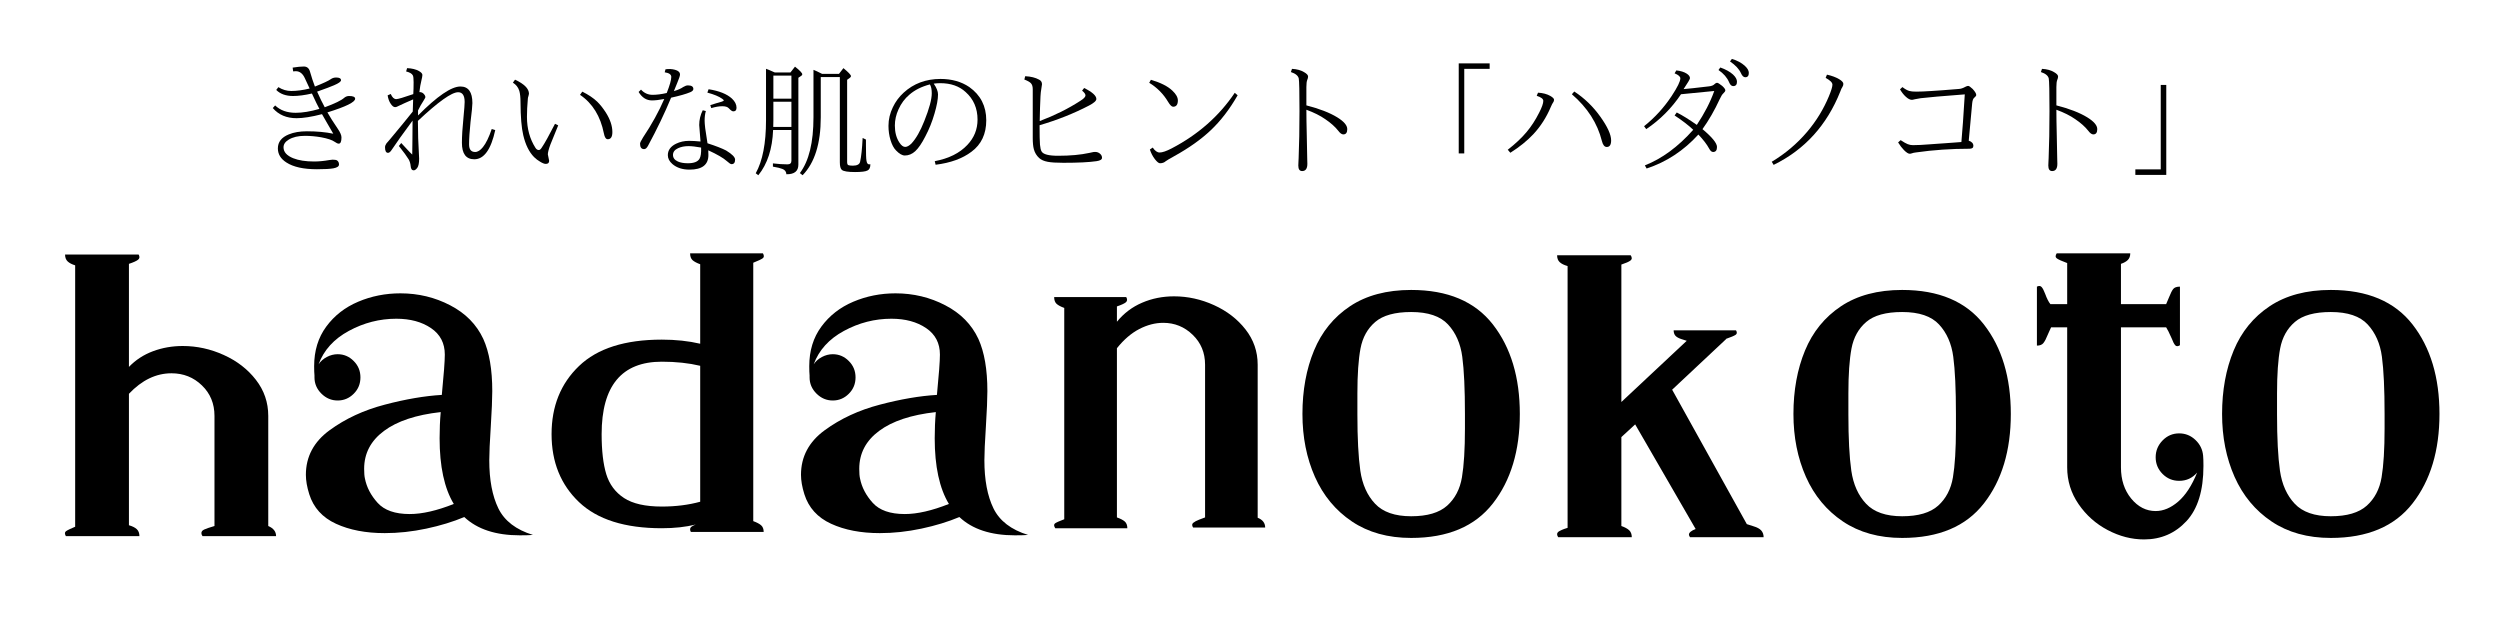
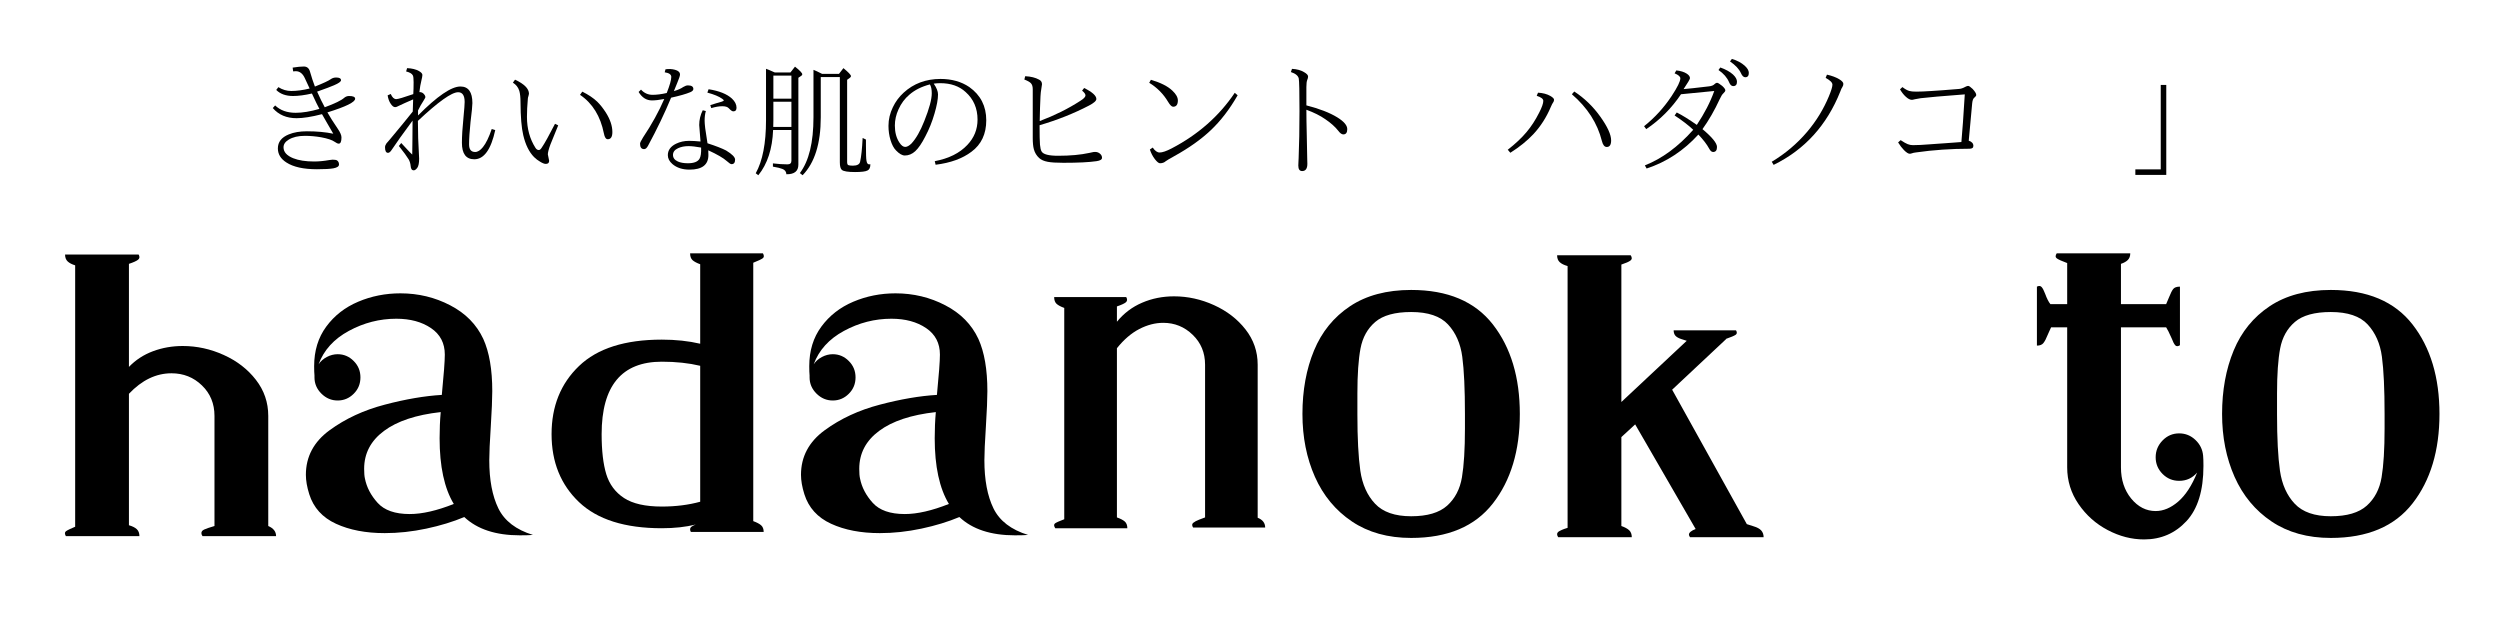
<svg xmlns="http://www.w3.org/2000/svg" width="800" zoomAndPan="magnify" viewBox="0 0 600 150" height="200" preserveAspectRatio="xMidYMid meet" version="1.0">
  <defs>
    <g />
  </defs>
  <g fill="#000000" fill-opacity="1">
    <g transform="translate(10.241, 120.682)">
      <g>
        <path d="M 54.141 5.562 C 55.391 6.094 56.016 6.898 56.016 7.984 L 38.359 7.984 C 38.18 7.742 38.094 7.504 38.094 7.266 C 38.094 6.898 38.316 6.613 38.766 6.406 C 39.211 6.195 40.035 5.914 41.234 5.562 L 41.234 -20.875 C 41.234 -23.812 40.227 -26.25 38.219 -28.188 C 36.219 -30.125 33.785 -31.094 30.922 -31.094 C 27.211 -31.094 23.805 -29.453 20.703 -26.172 L 20.703 5.375 C 21.535 5.613 22.16 5.926 22.578 6.312 C 23.004 6.707 23.219 7.266 23.219 7.984 L 5.562 7.984 C 5.258 7.441 5.27 7.051 5.594 6.812 C 5.926 6.57 6.66 6.211 7.797 5.734 L 7.797 -57 C 7.016 -57.238 6.414 -57.551 6 -57.938 C 5.582 -58.332 5.375 -58.883 5.375 -59.594 L 23.031 -59.594 C 23.332 -59.062 23.285 -58.645 22.891 -58.344 C 22.504 -58.039 21.773 -57.711 20.703 -57.359 L 20.703 -32.625 C 22.316 -34.301 24.242 -35.555 26.484 -36.391 C 28.723 -37.223 31.098 -37.641 33.609 -37.641 C 37.016 -37.641 40.301 -36.922 43.469 -35.484 C 46.633 -34.055 49.203 -32.07 51.172 -29.531 C 53.148 -26.988 54.141 -24.102 54.141 -20.875 Z M 54.141 5.562 " />
      </g>
    </g>
  </g>
  <g fill="#000000" fill-opacity="1">
    <g transform="translate(69.833, 120.682)">
      <g>
        <path d="M 58.078 7.703 C 57.359 7.766 56.312 7.797 54.938 7.797 C 49.145 7.797 44.695 6.332 41.594 3.406 C 38.895 4.539 35.859 5.469 32.484 6.188 C 29.109 6.906 25.781 7.266 22.5 7.266 C 17.957 7.266 14.055 6.516 10.797 5.016 C 7.547 3.523 5.41 1.164 4.391 -2.062 C 3.848 -3.789 3.578 -5.344 3.578 -6.719 C 3.578 -11.082 5.473 -14.648 9.266 -17.422 C 13.066 -20.203 17.477 -22.25 22.5 -23.562 C 27.52 -24.883 32.086 -25.664 36.203 -25.906 C 36.68 -30.801 36.922 -34.023 36.922 -35.578 C 36.922 -38.328 35.816 -40.445 33.609 -41.938 C 31.398 -43.438 28.625 -44.188 25.281 -44.188 C 21.27 -44.188 17.473 -43.211 13.891 -41.266 C 10.305 -39.328 7.883 -36.656 6.625 -33.25 C 7.102 -33.969 7.758 -34.551 8.594 -35 C 9.438 -35.445 10.305 -35.672 11.203 -35.672 C 12.691 -35.672 13.973 -35.129 15.047 -34.047 C 16.129 -32.973 16.672 -31.66 16.672 -30.109 C 16.672 -28.555 16.129 -27.242 15.047 -26.172 C 13.973 -25.098 12.691 -24.562 11.203 -24.562 C 9.711 -24.562 8.41 -25.113 7.297 -26.219 C 6.191 -27.32 5.641 -28.617 5.641 -30.109 L 5.641 -30.562 C 5.586 -31.102 5.562 -31.848 5.562 -32.797 C 5.562 -36.504 6.531 -39.672 8.469 -42.297 C 10.406 -44.93 12.957 -46.922 16.125 -48.266 C 19.289 -49.609 22.672 -50.281 26.266 -50.281 C 30.566 -50.281 34.551 -49.32 38.219 -47.406 C 41.895 -45.5 44.539 -42.812 46.156 -39.344 C 47.594 -36.176 48.312 -31.992 48.312 -26.797 C 48.312 -24.941 48.191 -22.102 47.953 -18.281 C 47.711 -14.582 47.594 -11.895 47.594 -10.219 C 47.594 -5.5 48.32 -1.645 49.781 1.344 C 51.25 4.332 54.016 6.453 58.078 7.703 Z M 17.75 -5.828 C 18.164 -3.734 19.18 -1.789 20.797 0 C 22.41 1.789 24.977 2.688 28.5 2.688 C 31.488 2.688 35.016 1.879 39.078 0.266 C 36.805 -3.492 35.672 -8.75 35.672 -15.5 C 35.672 -17.656 35.758 -19.75 35.938 -21.781 C 30.02 -21.125 25.477 -19.613 22.312 -17.25 C 19.145 -14.895 17.562 -11.863 17.562 -8.156 C 17.562 -7.133 17.625 -6.359 17.75 -5.828 Z M 17.75 -5.828 " />
      </g>
    </g>
  </g>
  <g fill="#000000" fill-opacity="1">
    <g transform="translate(128.798, 120.682)">
      <g>
        <path d="M 51.984 4.391 C 52.816 4.691 53.441 5.02 53.859 5.375 C 54.273 5.738 54.484 6.273 54.484 6.984 L 37.016 6.984 C 36.891 6.805 36.828 6.598 36.828 6.359 C 36.828 6.117 36.93 5.91 37.141 5.734 C 37.359 5.555 37.707 5.379 38.188 5.203 C 35.789 5.797 33.07 6.094 30.031 6.094 C 21.188 6.094 14.566 4.004 10.172 -0.172 C 5.773 -4.359 3.578 -9.797 3.578 -16.484 C 3.578 -23.18 5.773 -28.633 10.172 -32.844 C 14.566 -37.062 21.188 -39.172 30.031 -39.172 C 33.375 -39.172 36.445 -38.844 39.25 -38.188 L 39.25 -57.266 C 38.414 -57.566 37.801 -57.895 37.406 -58.25 C 37.02 -58.613 36.828 -59.156 36.828 -59.875 L 54.312 -59.875 C 54.613 -59.332 54.598 -58.941 54.266 -58.703 C 53.941 -58.461 53.18 -58.102 51.984 -57.625 Z M 15.594 -16.484 C 15.594 -12.547 15.961 -9.348 16.703 -6.891 C 17.453 -4.441 18.875 -2.531 20.969 -1.156 C 23.062 0.207 26.082 0.891 30.031 0.891 C 33.375 0.891 36.445 0.504 39.25 -0.266 L 39.25 -32.891 C 36.508 -33.547 33.438 -33.875 30.031 -33.875 C 20.406 -33.875 15.594 -28.078 15.594 -16.484 Z M 15.594 -16.484 " />
      </g>
    </g>
  </g>
  <g fill="#000000" fill-opacity="1">
    <g transform="translate(188.659, 120.682)">
      <g>
        <path d="M 58.078 7.703 C 57.359 7.766 56.312 7.797 54.938 7.797 C 49.145 7.797 44.695 6.332 41.594 3.406 C 38.895 4.539 35.859 5.469 32.484 6.188 C 29.109 6.906 25.781 7.266 22.5 7.266 C 17.957 7.266 14.055 6.516 10.797 5.016 C 7.547 3.523 5.41 1.164 4.391 -2.062 C 3.848 -3.789 3.578 -5.344 3.578 -6.719 C 3.578 -11.082 5.473 -14.648 9.266 -17.422 C 13.066 -20.203 17.477 -22.25 22.5 -23.562 C 27.52 -24.883 32.086 -25.664 36.203 -25.906 C 36.68 -30.801 36.922 -34.023 36.922 -35.578 C 36.922 -38.328 35.816 -40.445 33.609 -41.938 C 31.398 -43.438 28.625 -44.188 25.281 -44.188 C 21.27 -44.188 17.473 -43.211 13.891 -41.266 C 10.305 -39.328 7.883 -36.656 6.625 -33.25 C 7.102 -33.969 7.758 -34.551 8.594 -35 C 9.438 -35.445 10.305 -35.672 11.203 -35.672 C 12.691 -35.672 13.973 -35.129 15.047 -34.047 C 16.129 -32.973 16.672 -31.66 16.672 -30.109 C 16.672 -28.555 16.129 -27.242 15.047 -26.172 C 13.973 -25.098 12.691 -24.562 11.203 -24.562 C 9.711 -24.562 8.41 -25.113 7.297 -26.219 C 6.191 -27.32 5.641 -28.617 5.641 -30.109 L 5.641 -30.562 C 5.586 -31.102 5.562 -31.848 5.562 -32.797 C 5.562 -36.504 6.531 -39.672 8.469 -42.297 C 10.406 -44.93 12.957 -46.922 16.125 -48.266 C 19.289 -49.609 22.672 -50.281 26.266 -50.281 C 30.566 -50.281 34.551 -49.32 38.219 -47.406 C 41.895 -45.5 44.539 -42.812 46.156 -39.344 C 47.594 -36.176 48.312 -31.992 48.312 -26.797 C 48.312 -24.941 48.191 -22.102 47.953 -18.281 C 47.711 -14.582 47.594 -11.895 47.594 -10.219 C 47.594 -5.5 48.32 -1.645 49.781 1.344 C 51.25 4.332 54.016 6.453 58.078 7.703 Z M 17.75 -5.828 C 18.164 -3.734 19.18 -1.789 20.797 0 C 22.41 1.789 24.977 2.688 28.5 2.688 C 31.488 2.688 35.016 1.879 39.078 0.266 C 36.805 -3.492 35.672 -8.75 35.672 -15.5 C 35.672 -17.656 35.758 -19.75 35.938 -21.781 C 30.02 -21.125 25.477 -19.613 22.312 -17.25 C 19.145 -14.895 17.562 -11.863 17.562 -8.156 C 17.562 -7.133 17.625 -6.359 17.75 -5.828 Z M 17.75 -5.828 " />
      </g>
    </g>
  </g>
  <g fill="#000000" fill-opacity="1">
    <g transform="translate(247.623, 120.682)">
      <g>
        <path d="M 54.219 3.578 C 55.414 4.055 56.016 4.836 56.016 5.922 L 38.719 5.922 C 38.414 5.441 38.426 5.066 38.75 4.797 C 39.082 4.523 39.562 4.27 40.188 4.031 C 40.82 3.789 41.289 3.613 41.594 3.5 L 41.594 -33.156 C 41.594 -36.031 40.602 -38.422 38.625 -40.328 C 36.656 -42.242 34.297 -43.203 31.547 -43.203 C 29.641 -43.203 27.727 -42.707 25.812 -41.719 C 23.895 -40.727 22.102 -39.191 20.438 -37.109 L 20.438 3.5 C 21.27 3.789 21.895 4.113 22.312 4.469 C 22.727 4.832 22.938 5.375 22.938 6.094 L 5.641 6.094 C 5.285 5.551 5.27 5.16 5.594 4.922 C 5.926 4.691 6.66 4.363 7.797 3.938 L 7.797 -46.781 C 6.961 -47.082 6.348 -47.41 5.953 -47.766 C 5.566 -48.129 5.375 -48.672 5.375 -49.391 L 22.672 -49.391 C 22.973 -48.848 22.941 -48.426 22.578 -48.125 C 22.223 -47.832 21.508 -47.504 20.438 -47.141 L 20.438 -43.469 C 22.102 -45.5 24.117 -47.02 26.484 -48.031 C 28.848 -49.051 31.398 -49.562 34.141 -49.562 C 37.43 -49.562 40.629 -48.859 43.734 -47.453 C 46.836 -46.047 49.359 -44.102 51.297 -41.625 C 53.242 -39.145 54.219 -36.32 54.219 -33.156 Z M 54.219 3.578 " />
      </g>
    </g>
  </g>
  <g fill="#000000" fill-opacity="1">
    <g transform="translate(309.008, 120.682)">
      <g>
        <path d="M 55.75 -21.328 C 55.75 -30.109 53.598 -37.266 49.297 -42.797 C 44.992 -48.328 38.453 -51.094 29.672 -51.094 C 23.805 -51.094 18.914 -49.789 15 -47.188 C 11.094 -44.582 8.211 -41.039 6.359 -36.562 C 4.504 -32.082 3.578 -27.004 3.578 -21.328 C 3.578 -15.773 4.578 -10.742 6.578 -6.234 C 8.586 -1.723 11.547 1.844 15.453 4.469 C 19.367 7.102 24.109 8.422 29.672 8.422 C 38.453 8.422 44.992 5.656 49.297 0.125 C 53.598 -5.395 55.75 -12.547 55.75 -21.328 Z M 29.672 -45.797 C 33.734 -45.797 36.688 -44.797 38.531 -42.797 C 40.383 -40.797 41.52 -38.211 41.938 -35.047 C 42.363 -31.879 42.578 -27.305 42.578 -21.328 L 42.578 -17.828 C 42.578 -12.867 42.336 -8.969 41.859 -6.125 C 41.379 -3.289 40.195 -1.023 38.312 0.672 C 36.426 2.367 33.547 3.219 29.672 3.219 C 25.785 3.219 22.898 2.219 21.016 0.219 C 19.129 -1.781 17.945 -4.422 17.469 -7.703 C 17 -10.992 16.766 -15.504 16.766 -21.234 L 16.766 -26.266 C 16.766 -30.805 17.016 -34.406 17.516 -37.062 C 18.023 -39.719 19.207 -41.836 21.062 -43.422 C 22.914 -45.004 25.785 -45.797 29.672 -45.797 Z M 29.672 -45.797 " />
      </g>
    </g>
  </g>
  <g fill="#000000" fill-opacity="1">
    <g transform="translate(368.331, 120.682)">
      <g>
        <path d="M 50.906 5.109 C 51.207 5.223 51.758 5.398 52.562 5.641 C 53.375 5.879 53.973 6.207 54.359 6.625 C 54.742 7.051 54.938 7.594 54.938 8.25 L 37.281 8.25 C 37.102 8.008 37.016 7.801 37.016 7.625 C 37.016 7.145 37.551 6.695 38.625 6.281 L 24.109 -18.828 L 20.797 -15.781 L 20.797 5.562 C 21.629 5.852 22.254 6.191 22.672 6.578 C 23.086 6.973 23.297 7.531 23.297 8.25 L 5.641 8.25 C 5.461 8.008 5.375 7.77 5.375 7.531 C 5.375 7.227 5.566 6.973 5.953 6.766 C 6.348 6.555 6.723 6.391 7.078 6.266 C 7.441 6.148 7.711 6.062 7.891 6 L 7.891 -56.828 C 7.047 -57.066 6.414 -57.379 6 -57.766 C 5.582 -58.148 5.375 -58.703 5.375 -59.422 L 23.031 -59.422 C 23.395 -58.879 23.379 -58.457 22.984 -58.156 C 22.598 -57.863 21.867 -57.539 20.797 -57.188 L 20.797 -24.203 L 36.484 -38.891 C 36.297 -38.953 35.875 -39.086 35.219 -39.297 C 34.562 -39.504 34.082 -39.77 33.781 -40.094 C 33.488 -40.426 33.344 -40.863 33.344 -41.406 L 48.312 -41.406 C 48.602 -40.926 48.57 -40.566 48.219 -40.328 C 47.863 -40.086 47.086 -39.758 45.891 -39.344 L 45.984 -39.344 L 32.984 -27.156 Z M 50.906 5.109 " />
      </g>
    </g>
  </g>
  <g fill="#000000" fill-opacity="1">
    <g transform="translate(426.847, 120.682)">
      <g>
-         <path d="M 55.75 -21.328 C 55.75 -30.109 53.598 -37.266 49.297 -42.797 C 44.992 -48.328 38.453 -51.094 29.672 -51.094 C 23.805 -51.094 18.914 -49.789 15 -47.188 C 11.094 -44.582 8.211 -41.039 6.359 -36.562 C 4.504 -32.082 3.578 -27.004 3.578 -21.328 C 3.578 -15.773 4.578 -10.742 6.578 -6.234 C 8.586 -1.723 11.547 1.844 15.453 4.469 C 19.367 7.102 24.109 8.422 29.672 8.422 C 38.453 8.422 44.992 5.656 49.297 0.125 C 53.598 -5.395 55.75 -12.547 55.75 -21.328 Z M 29.672 -45.797 C 33.734 -45.797 36.688 -44.797 38.531 -42.797 C 40.383 -40.797 41.52 -38.211 41.938 -35.047 C 42.363 -31.879 42.578 -27.305 42.578 -21.328 L 42.578 -17.828 C 42.578 -12.867 42.336 -8.969 41.859 -6.125 C 41.379 -3.289 40.195 -1.023 38.312 0.672 C 36.426 2.367 33.547 3.219 29.672 3.219 C 25.785 3.219 22.898 2.219 21.016 0.219 C 19.129 -1.781 17.945 -4.422 17.469 -7.703 C 17 -10.992 16.766 -15.504 16.766 -21.234 L 16.766 -26.266 C 16.766 -30.805 17.016 -34.406 17.516 -37.062 C 18.023 -39.719 19.207 -41.836 21.062 -43.422 C 22.914 -45.004 25.785 -45.797 29.672 -45.797 Z M 29.672 -45.797 " />
-       </g>
+         </g>
    </g>
  </g>
  <g fill="#000000" fill-opacity="1">
    <g transform="translate(486.171, 120.682)">
      <g>
        <path d="M 42.578 -11.297 C 42.629 -10.754 42.656 -9.945 42.656 -8.875 C 42.656 -2.957 41.297 1.461 38.578 4.391 C 35.859 7.316 32.469 8.781 28.406 8.781 C 25.426 8.781 22.516 8.031 19.672 6.531 C 16.836 5.039 14.508 2.969 12.688 0.312 C 10.863 -2.344 9.953 -5.285 9.953 -8.516 L 9.953 -42.125 L 6.094 -42.125 C 5.914 -41.77 5.766 -41.441 5.641 -41.141 C 5.523 -40.836 5.406 -40.566 5.281 -40.328 C 4.926 -39.43 4.582 -38.773 4.25 -38.359 C 3.926 -37.941 3.406 -37.734 2.688 -37.734 L 2.688 -51.891 C 3.164 -52.129 3.539 -52.098 3.812 -51.797 C 4.082 -51.504 4.363 -50.969 4.656 -50.188 C 5.07 -49.051 5.492 -48.219 5.922 -47.688 L 9.953 -47.688 L 9.953 -57.547 C 8.691 -58.016 7.867 -58.383 7.484 -58.656 C 7.098 -58.926 7.082 -59.332 7.438 -59.875 L 25.094 -59.875 C 25.094 -59.219 24.898 -58.691 24.516 -58.297 C 24.129 -57.91 23.578 -57.598 22.859 -57.359 L 22.859 -47.688 L 33.703 -47.688 L 34.422 -49.391 C 34.773 -50.285 35.098 -50.926 35.391 -51.312 C 35.691 -51.695 36.234 -51.891 37.016 -51.891 L 37.016 -37.828 C 36.535 -37.523 36.16 -37.52 35.891 -37.812 C 35.617 -38.113 35.336 -38.656 35.047 -39.438 C 34.441 -40.812 33.992 -41.707 33.703 -42.125 L 22.859 -42.125 L 22.859 -8.516 C 22.859 -5.523 23.676 -3.031 25.312 -1.031 C 26.957 0.969 28.914 1.969 31.188 1.969 C 33.039 1.969 34.848 1.207 36.609 -0.312 C 38.367 -1.832 39.879 -4.148 41.141 -7.266 C 40.004 -5.941 38.566 -5.281 36.828 -5.281 C 35.273 -5.281 33.945 -5.832 32.844 -6.938 C 31.738 -8.051 31.188 -9.383 31.188 -10.938 C 31.188 -12.488 31.738 -13.832 32.844 -14.969 C 33.945 -16.102 35.273 -16.672 36.828 -16.672 C 38.328 -16.672 39.629 -16.145 40.734 -15.094 C 41.836 -14.051 42.453 -12.785 42.578 -11.297 Z M 42.578 -11.297 " />
      </g>
    </g>
  </g>
  <g fill="#000000" fill-opacity="1">
    <g transform="translate(529.722, 120.682)">
      <g>
        <path d="M 55.75 -21.328 C 55.75 -30.109 53.598 -37.266 49.297 -42.797 C 44.992 -48.328 38.453 -51.094 29.672 -51.094 C 23.805 -51.094 18.914 -49.789 15 -47.188 C 11.094 -44.582 8.211 -41.039 6.359 -36.562 C 4.504 -32.082 3.578 -27.004 3.578 -21.328 C 3.578 -15.773 4.578 -10.742 6.578 -6.234 C 8.586 -1.723 11.547 1.844 15.453 4.469 C 19.367 7.102 24.109 8.422 29.672 8.422 C 38.453 8.422 44.992 5.656 49.297 0.125 C 53.598 -5.395 55.75 -12.547 55.75 -21.328 Z M 29.672 -45.797 C 33.734 -45.797 36.688 -44.797 38.531 -42.797 C 40.383 -40.797 41.52 -38.211 41.938 -35.047 C 42.363 -31.879 42.578 -27.305 42.578 -21.328 L 42.578 -17.828 C 42.578 -12.867 42.336 -8.969 41.859 -6.125 C 41.379 -3.289 40.195 -1.023 38.312 0.672 C 36.426 2.367 33.547 3.219 29.672 3.219 C 25.785 3.219 22.898 2.219 21.016 0.219 C 19.129 -1.781 17.945 -4.422 17.469 -7.703 C 17 -10.992 16.766 -15.504 16.766 -21.234 L 16.766 -26.266 C 16.766 -30.805 17.016 -34.406 17.516 -37.062 C 18.023 -39.719 19.207 -41.836 21.062 -43.422 C 22.914 -45.004 25.785 -45.797 29.672 -45.797 Z M 29.672 -45.797 " />
      </g>
    </g>
  </g>
  <g fill="#000000" fill-opacity="1">
    <g transform="translate(60, 39.993)">
      <g>
        <path d="M 8.047 -4.641 C 8.047 -3.516 8.82 -2.641 10.375 -2.016 C 11.688 -1.492 13.359 -1.234 15.391 -1.234 C 16.516 -1.234 17.723 -1.348 19.016 -1.578 C 19.348 -1.641 19.613 -1.672 19.812 -1.672 C 20.332 -1.672 20.688 -1.613 20.875 -1.5 C 21.195 -1.289 21.359 -0.961 21.359 -0.516 C 21.359 -0.066 20.91 0.238 20.016 0.406 C 19.223 0.551 17.906 0.625 16.062 0.625 C 12.844 0.625 10.398 0.082 8.734 -1 C 7.367 -1.875 6.688 -3 6.688 -4.375 C 6.688 -5.906 7.555 -7.023 9.297 -7.734 C 10.504 -8.234 11.957 -8.484 13.656 -8.484 C 16.031 -8.484 18.141 -8.289 19.984 -7.906 C 19.609 -8.508 19.133 -9.328 18.562 -10.359 C 17.914 -11.504 17.488 -12.25 17.281 -12.594 C 14.77 -11.945 12.738 -11.625 11.188 -11.625 C 8.77 -11.625 6.863 -12.438 5.469 -14.062 L 6.031 -14.688 C 7.27 -13.508 8.91 -12.922 10.953 -12.922 C 12.609 -12.922 14.508 -13.234 16.656 -13.859 C 16.289 -14.516 15.691 -15.742 14.859 -17.547 C 13.109 -17.148 11.598 -16.953 10.328 -16.953 C 8.598 -16.953 7.254 -17.438 6.297 -18.406 L 6.812 -19.078 C 7.781 -18.461 8.812 -18.156 9.906 -18.156 C 11.219 -18.156 12.688 -18.352 14.312 -18.75 L 13.172 -21.203 C 12.66 -22.336 11.93 -22.906 10.984 -22.906 C 10.898 -22.906 10.691 -22.891 10.359 -22.859 L 10.234 -23.766 C 11.359 -23.941 12.25 -24.031 12.906 -24.031 C 13.656 -24.031 14.145 -23.645 14.375 -22.875 C 14.77 -21.488 15.172 -20.27 15.578 -19.219 C 17.566 -20.008 18.832 -20.598 19.375 -20.984 C 19.75 -21.254 20.18 -21.391 20.672 -21.391 C 21.453 -21.391 21.844 -21.172 21.844 -20.734 C 21.844 -20.41 21.285 -20.008 20.172 -19.531 C 19.461 -19.219 18.109 -18.707 16.109 -18 C 16.766 -16.52 17.375 -15.27 17.938 -14.25 C 20.375 -15.145 21.938 -15.906 22.625 -16.531 C 22.969 -16.812 23.352 -16.953 23.781 -16.953 C 24.75 -16.953 25.234 -16.734 25.234 -16.297 C 25.234 -15.484 23.016 -14.391 18.578 -13.016 C 19.16 -11.984 20.008 -10.645 21.125 -9 C 21.676 -8.188 21.953 -7.523 21.953 -7.016 C 21.953 -6.016 21.734 -5.516 21.297 -5.516 C 21.055 -5.516 20.734 -5.66 20.328 -5.953 C 19.723 -6.391 18.633 -6.754 17.062 -7.047 C 15.758 -7.273 14.461 -7.391 13.172 -7.391 C 11.566 -7.391 10.273 -7.086 9.297 -6.484 C 8.461 -5.984 8.047 -5.367 8.047 -4.641 Z M 8.047 -4.641 " />
      </g>
    </g>
    <g transform="translate(90, 39.993)">
      <g>
        <path d="M 10.328 -12.281 C 14.93 -16.914 18.32 -19.234 20.5 -19.234 C 22.414 -19.234 23.375 -17.906 23.375 -15.25 C 23.375 -14.625 23.223 -13.098 22.922 -10.672 C 22.691 -8.41 22.578 -6.633 22.578 -5.344 C 22.578 -4.125 23.062 -3.516 24.031 -3.516 C 24.656 -3.516 25.281 -3.906 25.906 -4.688 C 26.645 -5.602 27.348 -7.051 28.016 -9.031 L 28.859 -8.766 C 27.836 -4.098 26.16 -1.766 23.828 -1.766 C 21.848 -1.766 20.859 -3.086 20.859 -5.734 C 20.859 -7.285 20.988 -9.363 21.25 -11.969 C 21.426 -13.77 21.516 -14.953 21.516 -15.516 C 21.516 -17.078 20.992 -17.859 19.953 -17.859 C 18.398 -17.859 15.18 -15.566 10.297 -10.984 C 10.297 -8.254 10.383 -5.441 10.562 -2.547 C 10.582 -2.367 10.594 -2.16 10.594 -1.922 C 10.594 -0.848 10.441 -0.109 10.141 0.297 C 9.836 0.691 9.555 0.891 9.297 0.891 C 8.859 0.891 8.613 0.551 8.562 -0.125 C 8.508 -0.719 8.352 -1.25 8.094 -1.719 C 7.664 -2.438 6.879 -3.516 5.734 -4.953 L 6.297 -5.672 C 6.41 -5.555 6.867 -5.062 7.672 -4.188 C 8.148 -3.664 8.57 -3.234 8.938 -2.891 C 8.957 -3.441 8.973 -4.676 8.984 -6.594 C 8.992 -8.625 9.004 -10.109 9.016 -11.047 C 6.723 -7.953 5.023 -5.57 3.922 -3.906 C 3.648 -3.508 3.383 -3.312 3.125 -3.312 C 2.645 -3.312 2.406 -3.758 2.406 -4.656 C 2.406 -4.945 2.52 -5.254 2.75 -5.578 C 2.832 -5.68 3.129 -6.023 3.641 -6.609 C 4.492 -7.609 5.504 -8.828 6.672 -10.266 C 7.922 -11.797 8.719 -12.781 9.062 -13.219 C 9.125 -15.145 9.156 -16.117 9.156 -16.141 C 7.582 -15.461 6.457 -14.957 5.781 -14.625 C 5.383 -14.395 5.062 -14.281 4.812 -14.281 C 4.477 -14.281 4.129 -14.551 3.766 -15.094 C 3.398 -15.633 3.156 -16.305 3.031 -17.109 L 3.781 -17.438 C 4.133 -16.613 4.57 -16.203 5.094 -16.203 C 5.52 -16.203 6.883 -16.602 9.188 -17.406 C 9.238 -18.188 9.266 -19.141 9.266 -20.266 C 9.266 -21.098 9.207 -21.633 9.094 -21.875 C 8.883 -22.312 8.344 -22.633 7.469 -22.844 L 7.703 -23.641 C 8.867 -23.586 9.812 -23.359 10.531 -22.953 C 11.094 -22.641 11.375 -22.32 11.375 -22 C 11.375 -21.75 11.285 -21.266 11.109 -20.547 C 10.93 -19.879 10.781 -18.992 10.656 -17.891 C 11.031 -17.891 11.332 -17.789 11.562 -17.594 C 11.914 -17.27 12.094 -16.957 12.094 -16.656 C 12.094 -16.582 11.926 -16.273 11.594 -15.734 C 11.207 -15.172 10.785 -14.422 10.328 -13.484 Z M 10.328 -12.281 " />
      </g>
    </g>
    <g transform="translate(120, 39.993)">
      <g>
        <path d="M 13.969 -9.906 C 12.906 -7.32 12.281 -5.785 12.094 -5.297 C 11.688 -4.191 11.484 -3.406 11.484 -2.938 L 11.797 -1.406 C 11.797 -0.906 11.523 -0.656 10.984 -0.656 C 10.648 -0.656 10.195 -0.832 9.625 -1.188 C 9.102 -1.488 8.625 -1.852 8.188 -2.281 C 6.988 -3.488 6.117 -5.25 5.578 -7.562 C 5.16 -9.301 4.941 -11.938 4.922 -15.469 C 4.922 -16.594 4.828 -17.492 4.641 -18.172 C 4.379 -19.016 3.863 -19.676 3.094 -20.156 L 3.609 -20.875 C 5.836 -19.832 6.953 -18.703 6.953 -17.484 C 6.953 -17.391 6.91 -17.207 6.828 -16.938 C 6.742 -16.695 6.695 -16.5 6.688 -16.344 C 6.539 -14.676 6.469 -13.207 6.469 -11.938 C 6.469 -9.125 7.148 -6.645 8.516 -4.5 C 8.734 -4.156 9.004 -3.984 9.328 -3.984 C 9.547 -3.984 9.773 -4.176 10.016 -4.562 C 10.703 -5.562 11.766 -7.469 13.203 -10.281 Z M 19.75 -18 C 21.238 -17.258 22.43 -16.457 23.328 -15.594 C 24.016 -14.926 24.703 -14.062 25.391 -13 C 26.441 -11.344 26.969 -9.773 26.969 -8.297 C 26.969 -7.148 26.598 -6.578 25.859 -6.578 C 25.422 -6.578 25.113 -7.035 24.938 -7.953 C 24.113 -12.109 22.203 -15.203 19.203 -17.234 Z M 19.75 -18 " />
      </g>
    </g>
    <g transform="translate(150, 39.993)">
      <g>
        <path d="M 11.375 -0.625 C 10.645 -1.258 10.281 -1.969 10.281 -2.75 C 10.281 -3.938 10.938 -4.852 12.25 -5.5 C 13.188 -5.957 14.227 -6.188 15.375 -6.188 C 16.156 -6.188 17.07 -6.133 18.125 -6.031 C 17.914 -8.539 17.812 -9.859 17.812 -9.984 C 17.812 -11.223 18.094 -12.406 18.656 -13.531 L 19.406 -13.344 C 19.207 -12.695 19.109 -11.922 19.109 -11.016 C 19.109 -10.629 19.156 -10.031 19.25 -9.219 C 19.352 -8.488 19.535 -7.285 19.797 -5.609 C 21.797 -4.961 23.285 -4.383 24.266 -3.875 C 25.703 -3 26.422 -2.27 26.422 -1.688 C 26.422 -0.957 26.133 -0.594 25.562 -0.594 C 25.352 -0.594 24.973 -0.844 24.422 -1.344 C 23.598 -2.082 22.117 -2.941 19.984 -3.922 C 20.004 -3.672 20.016 -3.289 20.016 -2.781 C 20.016 -0.445 18.504 0.719 15.484 0.719 C 13.785 0.719 12.414 0.27 11.375 -0.625 Z M 18.266 -4.578 C 17.023 -4.805 16.016 -4.922 15.234 -4.922 C 14.273 -4.922 13.441 -4.754 12.734 -4.422 C 11.922 -4.047 11.516 -3.508 11.516 -2.812 C 11.516 -2.113 11.906 -1.586 12.688 -1.234 C 13.312 -0.953 14.113 -0.812 15.094 -0.812 C 16.52 -0.812 17.445 -1.164 17.875 -1.875 C 18.188 -2.395 18.316 -3.297 18.266 -4.578 Z M 10.016 -17.672 C 10.742 -19.523 11.109 -20.812 11.109 -21.531 C 11.109 -22.113 10.582 -22.484 9.531 -22.641 L 9.719 -23.359 C 10.5 -23.484 11.254 -23.445 11.984 -23.25 C 12.797 -23.031 13.203 -22.645 13.203 -22.094 C 13.203 -21.82 12.988 -21.176 12.562 -20.156 L 11.734 -18.125 C 12.703 -18.406 13.445 -18.734 13.969 -19.109 C 14.395 -19.367 14.77 -19.5 15.094 -19.5 C 15.969 -19.5 16.406 -19.211 16.406 -18.641 C 16.406 -18.336 16.164 -18.082 15.688 -17.875 C 14.676 -17.445 13.133 -17.004 11.062 -16.547 C 9.52 -12.828 7.68 -8.992 5.547 -5.047 C 5.254 -4.484 4.938 -4.203 4.594 -4.203 C 3.938 -4.203 3.609 -4.641 3.609 -5.516 C 3.609 -5.734 3.852 -6.238 4.344 -7.031 C 6.438 -10.164 8.129 -13.234 9.422 -16.234 C 8.223 -16.004 7.238 -15.891 6.469 -15.891 C 5.156 -15.891 4.086 -16.566 3.266 -17.922 L 3.844 -18.484 C 4.602 -17.648 5.531 -17.234 6.625 -17.234 C 7.602 -17.234 8.734 -17.379 10.016 -17.672 Z M 20.469 -14.766 C 20.82 -14.891 21.32 -15.047 21.969 -15.234 C 22.57 -15.41 22.988 -15.531 23.219 -15.594 C 23.539 -15.707 23.703 -15.801 23.703 -15.875 C 23.703 -15.977 23.57 -16.117 23.312 -16.297 C 22.57 -16.836 21.391 -17.328 19.766 -17.766 L 20.062 -18.578 C 22.602 -18.18 24.473 -17.43 25.672 -16.328 C 26.398 -15.641 26.766 -14.91 26.766 -14.141 C 26.766 -13.555 26.504 -13.266 25.984 -13.266 C 25.734 -13.266 25.383 -13.504 24.938 -13.984 C 24.645 -14.328 24.109 -14.5 23.328 -14.5 C 22.598 -14.5 21.723 -14.348 20.703 -14.047 Z M 20.469 -14.766 " />
      </g>
    </g>
    <g transform="translate(180, 39.993)">
      <g>
        <path d="M 5.969 -22.594 L 9.703 -22.594 L 10.797 -24 C 11.961 -23.082 12.547 -22.469 12.547 -22.156 C 12.547 -22.02 12.457 -21.895 12.281 -21.781 L 11.609 -21.328 L 11.609 -0.484 C 11.609 1.086 10.648 1.859 8.734 1.828 C 8.703 1.203 8.379 0.773 7.766 0.547 C 7.305 0.359 6.551 0.176 5.5 0 L 5.5 -0.781 C 6.77 -0.625 7.938 -0.547 9 -0.547 C 9.625 -0.547 9.938 -0.832 9.938 -1.406 L 9.938 -8.797 L 5.547 -8.797 C 5.367 -4.266 4.188 -0.645 2 2.062 L 1.375 1.594 C 3.02 -1.363 3.844 -5.598 3.844 -11.109 L 3.844 -23.484 C 4.176 -23.379 4.773 -23.129 5.641 -22.734 Z M 5.609 -21.844 L 5.609 -16.312 L 9.938 -16.312 L 9.938 -21.844 Z M 9.938 -9.531 L 9.938 -15.578 L 5.609 -15.578 L 5.609 -11.078 C 5.609 -10.629 5.598 -10.113 5.578 -9.531 Z M 16.984 -21.5 L 16.984 -11.844 C 16.984 -5.562 15.531 -0.926 12.625 2.062 L 11.969 1.547 C 14.145 -1.336 15.234 -5.801 15.234 -11.844 L 15.234 -23.234 C 15.68 -23.066 16.367 -22.742 17.297 -22.266 L 21.359 -22.266 L 22.422 -23.641 C 23.629 -22.648 24.234 -22.008 24.234 -21.719 C 24.234 -21.582 24.133 -21.441 23.938 -21.297 L 23.312 -20.844 L 23.312 -1.141 C 23.312 -0.734 23.395 -0.477 23.562 -0.375 C 23.77 -0.281 24.145 -0.234 24.688 -0.234 C 25.695 -0.234 26.273 -0.539 26.422 -1.156 C 26.703 -2.383 26.906 -4.289 27.031 -6.875 L 27.828 -6.5 L 27.828 -5.094 C 27.828 -3.082 27.867 -1.863 27.953 -1.438 C 28.047 -0.812 28.273 -0.516 28.641 -0.547 C 28.742 -0.547 28.828 -0.555 28.891 -0.578 C 28.891 0.211 28.66 0.711 28.203 0.922 C 27.754 1.172 26.758 1.297 25.219 1.297 C 23.5 1.297 22.441 1.125 22.047 0.781 C 21.723 0.508 21.562 -0.094 21.562 -1.031 L 21.562 -21.5 Z M 16.984 -21.5 " />
      </g>
    </g>
    <g transform="translate(210, 39.993)">
      <g>
        <path d="M 14.094 -19.922 C 14.781 -18.93 15.125 -18.066 15.125 -17.328 C 15.125 -16.18 14.844 -14.648 14.281 -12.734 C 13.719 -10.785 12.984 -8.957 12.078 -7.25 C 11.234 -5.594 10.426 -4.41 9.656 -3.703 C 8.906 -3.016 8.07 -2.672 7.156 -2.672 C 6.531 -2.672 5.828 -3.078 5.047 -3.891 C 4.504 -4.43 4.062 -5.266 3.719 -6.391 C 3.395 -7.461 3.234 -8.598 3.234 -9.797 C 3.234 -11.328 3.586 -12.82 4.297 -14.281 C 4.922 -15.594 5.781 -16.75 6.875 -17.75 C 9.27 -19.945 12.219 -21.047 15.719 -21.047 C 18.414 -21.047 20.719 -20.398 22.625 -19.109 C 25.344 -17.18 26.703 -14.52 26.703 -11.125 C 26.703 -7.844 25.52 -5.328 23.156 -3.578 C 21 -1.941 18.129 -0.898 14.547 -0.453 L 14.344 -1.312 C 17.707 -1.945 20.312 -3.242 22.156 -5.203 C 23.789 -6.922 24.609 -8.945 24.609 -11.281 C 24.609 -14 23.656 -16.207 21.75 -17.906 C 20.219 -19.32 18.188 -20.031 15.656 -20.031 C 15.125 -20.031 14.602 -19.992 14.094 -19.922 Z M 13.172 -19.734 C 11.18 -19.211 9.539 -18.391 8.25 -17.266 C 7.145 -16.336 6.273 -15.164 5.641 -13.75 C 5.055 -12.469 4.766 -11.172 4.766 -9.859 C 4.766 -8.223 5.133 -6.852 5.875 -5.75 C 6.32 -5.07 6.781 -4.734 7.25 -4.734 C 7.688 -4.734 8.18 -5 8.734 -5.531 C 9.848 -6.727 10.879 -8.531 11.828 -10.938 C 13.023 -13.926 13.625 -16.148 13.625 -17.609 C 13.625 -18.555 13.473 -19.266 13.172 -19.734 Z M 13.172 -19.734 " />
      </g>
    </g>
    <g transform="translate(240, 39.993)">
      <g>
        <path d="M 9.531 -10.938 C 13.125 -12.289 16.367 -13.906 19.266 -15.781 C 20.098 -16.301 20.516 -16.738 20.516 -17.094 C 20.516 -17.414 20.242 -17.797 19.703 -18.234 L 20.188 -18.875 C 22.145 -17.906 23.125 -17.023 23.125 -16.234 C 23.125 -15.797 22.535 -15.27 21.359 -14.656 C 17.711 -12.758 13.758 -11.188 9.5 -9.938 C 9.5 -7.613 9.531 -6.062 9.594 -5.281 C 9.664 -4.5 9.797 -3.953 9.984 -3.641 C 10.367 -2.953 11.691 -2.609 13.953 -2.609 C 16.848 -2.609 19.348 -2.836 21.453 -3.297 C 21.797 -3.367 22.016 -3.414 22.109 -3.438 C 22.316 -3.5 22.555 -3.531 22.828 -3.531 C 23.316 -3.531 23.723 -3.375 24.047 -3.062 C 24.336 -2.801 24.484 -2.488 24.484 -2.125 C 24.484 -1.707 24.039 -1.438 23.156 -1.312 C 21.375 -1.051 18.723 -0.922 15.203 -0.922 C 13.535 -0.922 12.289 -1 11.469 -1.156 C 10.57 -1.32 9.883 -1.625 9.406 -2.062 C 8.781 -2.633 8.352 -3.336 8.125 -4.172 C 7.945 -4.828 7.859 -5.738 7.859 -6.906 C 7.848 -7.176 7.848 -11.07 7.859 -18.594 C 7.859 -19.25 7.703 -19.734 7.391 -20.047 C 7.117 -20.328 6.602 -20.613 5.844 -20.906 L 6.047 -21.703 C 7.398 -21.641 8.516 -21.363 9.391 -20.875 C 9.848 -20.645 10.078 -20.273 10.078 -19.766 C 10.078 -19.711 10.02 -19.32 9.906 -18.594 C 9.82 -18.188 9.758 -17.617 9.719 -16.891 C 9.633 -15.211 9.57 -13.227 9.531 -10.938 Z M 9.531 -10.938 " />
      </g>
    </g>
    <g transform="translate(270, 39.993)">
      <g>
        <path d="M 6.219 -20.844 C 8.562 -20.156 10.281 -19.285 11.375 -18.234 C 12.25 -17.41 12.688 -16.629 12.688 -15.891 C 12.688 -14.879 12.305 -14.375 11.547 -14.375 C 11.211 -14.375 10.812 -14.766 10.344 -15.547 C 9.219 -17.441 7.707 -18.969 5.812 -20.125 Z M 6.656 -4.578 C 7.188 -3.785 7.738 -3.391 8.312 -3.391 C 8.969 -3.391 9.926 -3.719 11.188 -4.375 C 17.551 -7.695 22.602 -12.145 26.344 -17.719 L 27.031 -17.125 C 25.102 -13.758 22.938 -10.945 20.531 -8.688 C 18.25 -6.531 15.363 -4.484 11.875 -2.547 C 10.719 -1.91 10.016 -1.492 9.766 -1.297 C 9.41 -0.973 8.953 -0.812 8.391 -0.812 C 8.086 -0.812 7.676 -1.145 7.156 -1.812 C 6.645 -2.477 6.25 -3.242 5.969 -4.109 Z M 6.656 -4.578 " />
      </g>
    </g>
    <g transform="translate(300, 39.993)">
      <g>
        <path d="M 13.531 -14.703 C 16.664 -13.898 19.129 -12.945 20.922 -11.844 C 22.535 -10.852 23.344 -9.906 23.344 -9 C 23.344 -8.156 23.023 -7.734 22.391 -7.734 C 22.016 -7.734 21.602 -8.035 21.156 -8.641 C 20.406 -9.586 19.375 -10.504 18.062 -11.391 C 16.863 -12.234 15.352 -12.988 13.531 -13.656 C 13.531 -12.094 13.562 -10.051 13.625 -7.531 C 13.688 -4.906 13.723 -3.023 13.734 -1.891 L 13.766 -0.688 C 13.766 0.477 13.348 1.062 12.516 1.062 C 11.898 1.062 11.594 0.617 11.594 -0.266 C 11.594 -0.379 11.602 -0.645 11.625 -1.062 C 11.645 -1.488 11.66 -1.812 11.672 -2.031 C 11.805 -5.281 11.875 -9.051 11.875 -13.344 C 11.875 -17.926 11.816 -20.531 11.703 -21.156 C 11.555 -21.82 10.926 -22.336 9.812 -22.703 L 10.078 -23.469 C 11.242 -23.414 12.223 -23.145 13.016 -22.656 C 13.629 -22.301 13.938 -21.961 13.938 -21.641 C 13.938 -21.379 13.875 -21.113 13.75 -20.844 C 13.602 -20.488 13.531 -19.906 13.531 -19.094 Z M 13.531 -14.703 " />
      </g>
    </g>
    <g transform="translate(330, 39.993)">
      <g>
-         <path d="M 27.516 -24.781 L 27.516 -23.469 L 21.422 -23.469 L 21.422 -3.172 L 20.094 -3.172 L 20.094 -24.781 Z M 27.516 -24.781 " />
-       </g>
+         </g>
    </g>
    <g transform="translate(360, 39.993)">
      <g>
        <path d="M 1.859 -4.047 C 3.723 -5.504 5.227 -6.922 6.375 -8.297 C 7.5 -9.629 8.504 -11.176 9.391 -12.938 C 10.055 -14.227 10.391 -15.176 10.391 -15.781 C 10.391 -16.258 9.863 -16.664 8.812 -17 L 9.125 -17.75 C 10.289 -17.688 11.273 -17.426 12.078 -16.969 C 12.672 -16.625 12.969 -16.32 12.969 -16.062 C 12.969 -15.82 12.906 -15.617 12.781 -15.453 C 12.613 -15.234 12.414 -14.852 12.188 -14.312 C 11.133 -11.82 9.738 -9.645 8 -7.781 C 6.508 -6.195 4.672 -4.711 2.484 -3.328 Z M 17.828 -18.031 C 20.273 -16.426 22.363 -14.406 24.094 -11.969 C 25.812 -9.562 26.672 -7.672 26.672 -6.297 C 26.672 -5.242 26.32 -4.719 25.625 -4.719 C 25.082 -4.719 24.691 -5.195 24.453 -6.156 C 23.391 -10.414 20.988 -14.156 17.25 -17.375 Z M 17.828 -18.031 " />
      </g>
    </g>
    <g transform="translate(390, 39.993)">
      <g>
        <path d="M 18.594 -9 C 20.914 -7.062 22.078 -5.633 22.078 -4.719 C 22.078 -3.914 21.766 -3.516 21.141 -3.516 C 20.797 -3.516 20.477 -3.789 20.188 -4.344 C 19.633 -5.363 18.773 -6.484 17.609 -7.703 C 14.078 -3.828 9.938 -1.109 5.188 0.453 L 4.766 -0.297 C 8.898 -1.93 12.77 -4.781 16.375 -8.844 C 15.238 -9.926 13.75 -11.07 11.906 -12.281 L 12.422 -13 C 13.754 -12.332 15.359 -11.336 17.234 -10.016 C 19.086 -12.797 20.484 -15.508 21.422 -18.156 L 13.438 -17.375 C 11.188 -14.02 8.406 -11.227 5.094 -9 L 4.578 -9.703 C 7.172 -11.773 9.383 -14.203 11.219 -16.984 C 12.594 -19.078 13.281 -20.477 13.281 -21.188 C 13.281 -21.613 12.82 -22.016 11.906 -22.391 L 12.312 -23.094 C 13.352 -22.988 14.191 -22.727 14.828 -22.312 C 15.336 -21.977 15.594 -21.617 15.594 -21.234 C 15.594 -21.004 15.082 -20.129 14.062 -18.609 C 15.039 -18.68 17.062 -18.898 20.125 -19.266 C 20.758 -19.328 21.219 -19.508 21.5 -19.812 C 21.719 -20.02 21.91 -20.125 22.078 -20.125 C 22.297 -20.125 22.711 -19.875 23.328 -19.375 C 23.828 -18.914 24.078 -18.566 24.078 -18.328 C 24.078 -18.117 23.926 -17.879 23.625 -17.609 C 23.344 -17.359 23.047 -16.891 22.734 -16.203 C 21.504 -13.535 20.125 -11.133 18.594 -9 Z M 22.875 -23.797 C 24.176 -23.336 25.191 -22.773 25.922 -22.109 C 26.555 -21.516 26.875 -20.938 26.875 -20.375 C 26.875 -19.676 26.57 -19.328 25.969 -19.328 C 25.562 -19.328 25.234 -19.633 24.984 -20.25 C 24.516 -21.363 23.664 -22.344 22.438 -23.188 Z M 25.656 -25.859 C 26.914 -25.473 27.938 -24.93 28.719 -24.234 C 29.383 -23.629 29.719 -23.051 29.719 -22.5 C 29.719 -21.801 29.43 -21.453 28.859 -21.453 C 28.461 -21.453 28.117 -21.781 27.828 -22.438 C 27.379 -23.426 26.504 -24.363 25.203 -25.25 Z M 25.656 -25.859 " />
      </g>
    </g>
    <g transform="translate(420, 39.993)">
      <g>
        <path d="M 5.219 -1.172 C 8.457 -3.109 11.289 -5.504 13.719 -8.359 C 15.914 -10.953 17.656 -13.797 18.938 -16.891 C 19.5 -18.242 19.781 -19.172 19.781 -19.672 C 19.781 -20.18 19.238 -20.723 18.156 -21.297 L 18.469 -22.078 C 19.645 -21.816 20.625 -21.453 21.406 -20.984 C 22.07 -20.586 22.406 -20.211 22.406 -19.859 C 22.406 -19.598 22.328 -19.348 22.172 -19.109 C 22.023 -18.91 21.859 -18.551 21.672 -18.031 C 18.441 -9.926 13.109 -4.055 5.672 -0.422 Z M 5.219 -1.172 " />
      </g>
    </g>
    <g transform="translate(450, 39.993)">
      <g>
        <path d="M 20.734 -5.906 C 20.973 -8.469 21.242 -12.281 21.547 -17.344 C 16.191 -16.938 12.66 -16.629 10.953 -16.422 C 10.422 -16.348 9.957 -16.266 9.562 -16.172 C 9.477 -16.148 9.328 -16.113 9.109 -16.062 C 8.984 -16.039 8.895 -16.031 8.844 -16.031 C 8.426 -16.031 7.945 -16.273 7.406 -16.766 C 6.906 -17.211 6.438 -17.805 6 -18.547 L 6.578 -19.094 C 7.18 -18.625 7.723 -18.316 8.203 -18.172 C 8.598 -18.055 9.156 -18 9.875 -18 C 10.781 -18 12.02 -18.051 13.594 -18.156 C 14.895 -18.227 17.062 -18.391 20.094 -18.641 C 20.582 -18.66 21.125 -18.836 21.719 -19.172 C 21.977 -19.305 22.191 -19.375 22.359 -19.375 C 22.566 -19.375 22.926 -19.129 23.438 -18.641 C 24.008 -18.016 24.297 -17.535 24.297 -17.203 C 24.297 -17.016 24.156 -16.812 23.875 -16.594 C 23.582 -16.383 23.398 -15.93 23.328 -15.234 L 22.5 -6.234 C 23.238 -5.984 23.609 -5.566 23.609 -4.984 C 23.609 -4.523 23.301 -4.297 22.688 -4.297 C 18.258 -4.297 13.969 -4 9.812 -3.406 C 9.375 -3.352 9.062 -3.285 8.875 -3.203 C 8.676 -3.129 8.492 -3.094 8.328 -3.094 C 7.992 -3.094 7.535 -3.383 6.953 -3.969 C 6.461 -4.469 5.992 -5.082 5.547 -5.812 L 6.156 -6.359 C 6.895 -5.867 7.453 -5.551 7.828 -5.406 C 8.234 -5.238 8.656 -5.156 9.094 -5.156 C 10.145 -5.156 11.504 -5.223 13.172 -5.359 C 13.617 -5.391 14.27 -5.438 15.125 -5.5 C 15.863 -5.551 16.395 -5.586 16.719 -5.609 C 17.238 -5.641 17.957 -5.691 18.875 -5.766 C 19.676 -5.836 20.297 -5.883 20.734 -5.906 Z M 20.734 -5.906 " />
      </g>
    </g>
    <g transform="translate(480, 39.993)">
      <g>
-         <path d="M 13.531 -14.703 C 16.664 -13.898 19.129 -12.945 20.922 -11.844 C 22.535 -10.852 23.344 -9.906 23.344 -9 C 23.344 -8.156 23.023 -7.734 22.391 -7.734 C 22.016 -7.734 21.602 -8.035 21.156 -8.641 C 20.406 -9.586 19.375 -10.504 18.062 -11.391 C 16.863 -12.234 15.352 -12.988 13.531 -13.656 C 13.531 -12.094 13.562 -10.051 13.625 -7.531 C 13.688 -4.906 13.723 -3.023 13.734 -1.891 L 13.766 -0.688 C 13.766 0.477 13.348 1.062 12.516 1.062 C 11.898 1.062 11.594 0.617 11.594 -0.266 C 11.594 -0.379 11.602 -0.645 11.625 -1.062 C 11.645 -1.488 11.66 -1.812 11.672 -2.031 C 11.805 -5.281 11.875 -9.051 11.875 -13.344 C 11.875 -17.926 11.816 -20.531 11.703 -21.156 C 11.555 -21.82 10.926 -22.336 9.812 -22.703 L 10.078 -23.469 C 11.242 -23.414 12.223 -23.145 13.016 -22.656 C 13.629 -22.301 13.938 -21.961 13.938 -21.641 C 13.938 -21.379 13.875 -21.113 13.75 -20.844 C 13.602 -20.488 13.531 -19.906 13.531 -19.094 Z M 13.531 -14.703 " />
-       </g>
+         </g>
    </g>
    <g transform="translate(510, 39.993)">
      <g>
        <path d="M 2.484 1.984 L 2.484 0.656 L 8.578 0.656 L 8.578 -19.609 L 9.906 -19.609 L 9.906 1.984 Z M 2.484 1.984 " />
      </g>
    </g>
  </g>
</svg>